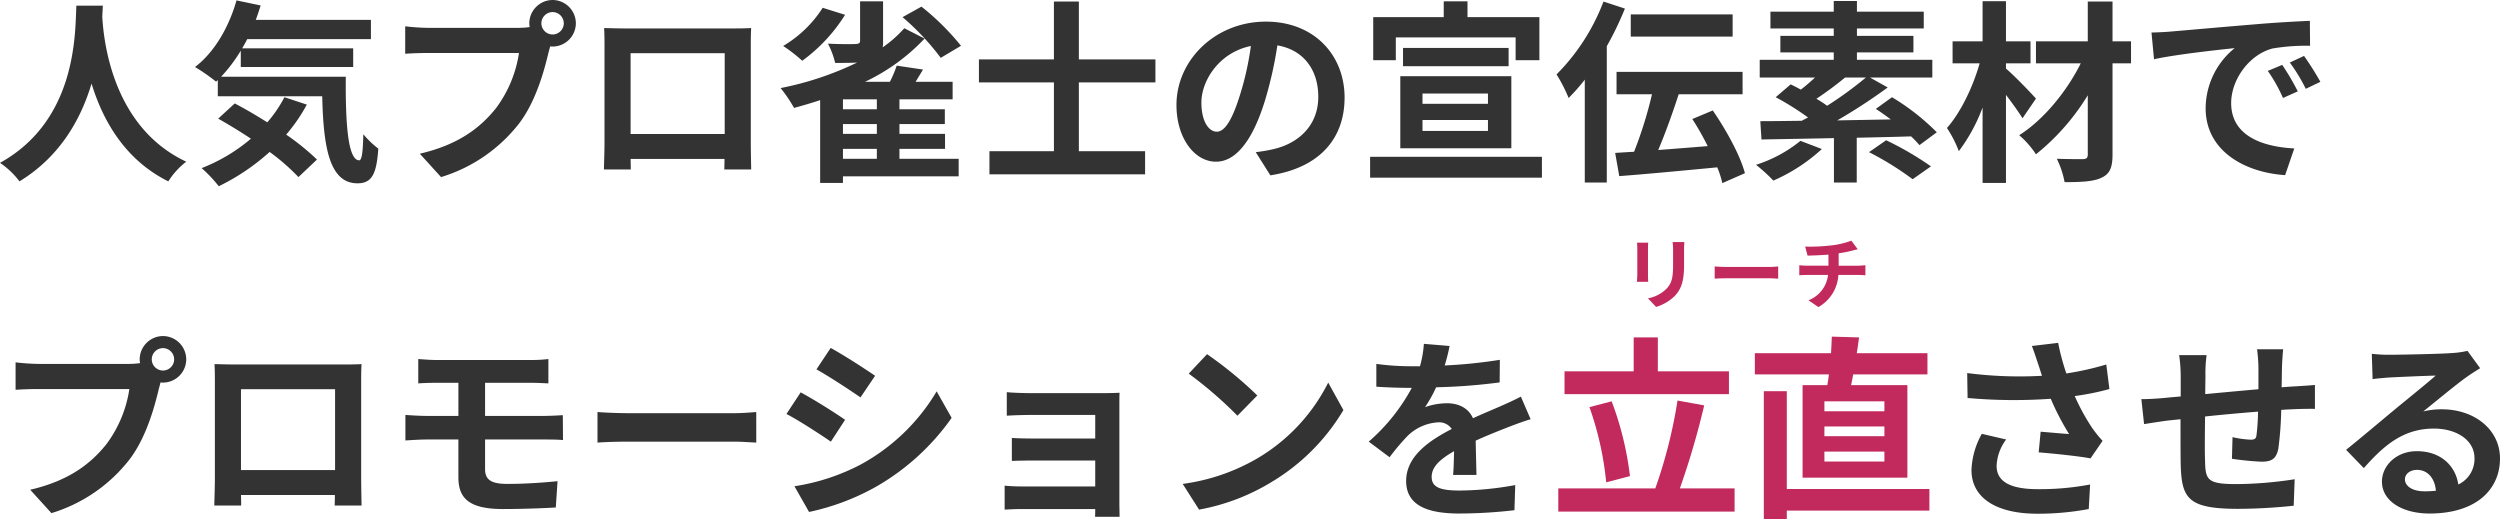
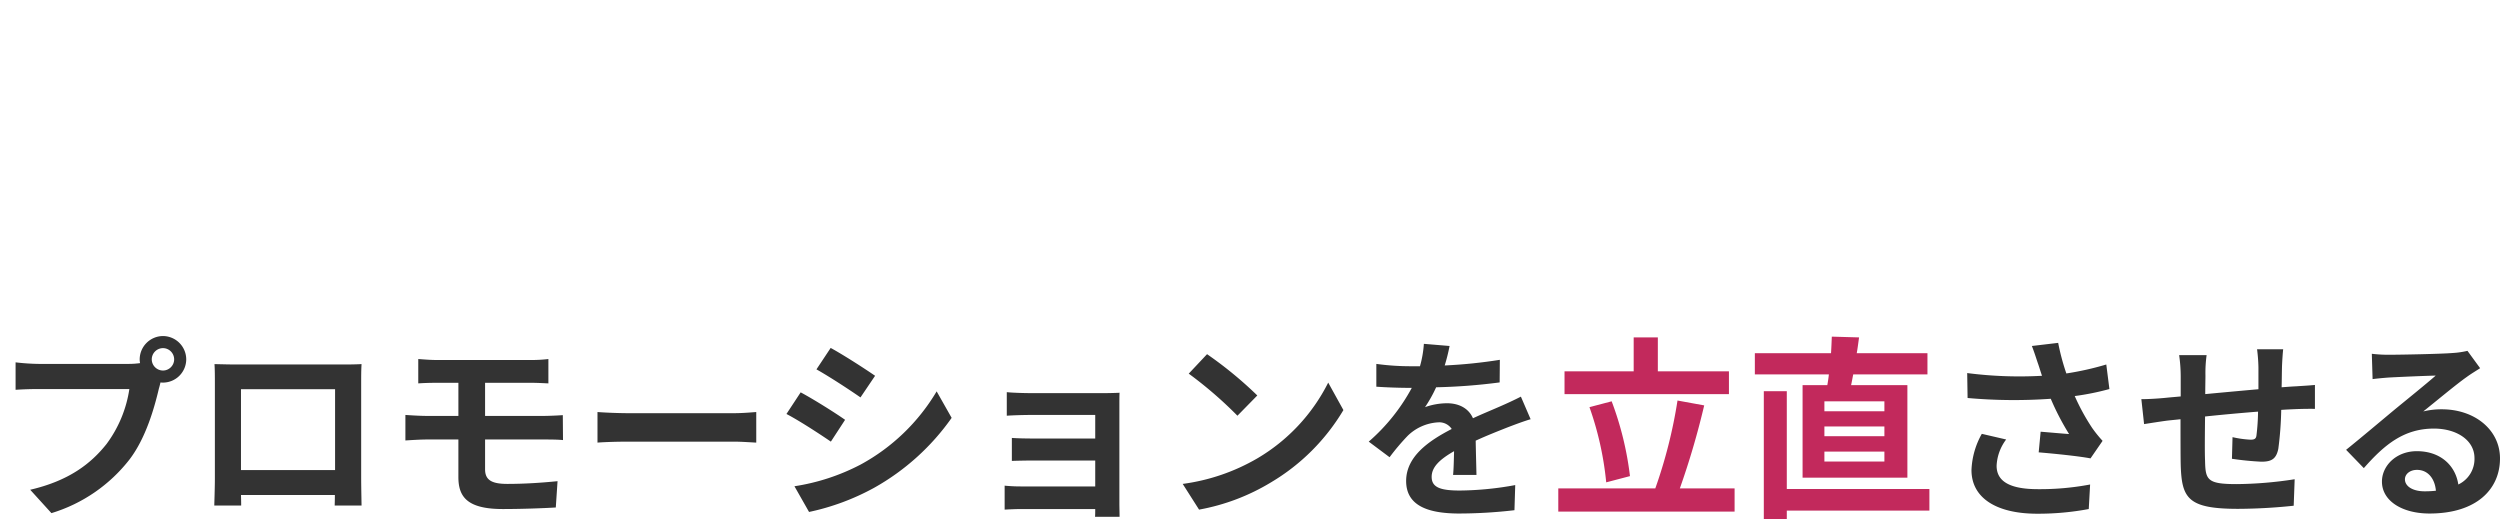
<svg xmlns="http://www.w3.org/2000/svg" width="513.32" height="106.64" viewBox="0 0 513.32 106.64">
  <g data-name="グループ 24130">
    <path data-name="パス 29483" d="M31.16 73.8a2.322 2.322 0 012.32-2.32 2.314 2.314 0 012.28 2.32 2.305 2.305 0 01-2.28 2.28 2.314 2.314 0 01-2.32-2.28zm-2.48 0a4.43 4.43 0 00.08.76 17.259 17.259 0 01-2.28.16H7.96a44.538 44.538 0 01-4.76-.32v5.64c1-.08 2.92-.16 4.76-.16h18.6a25.137 25.137 0 01-4.68 11.28c-3.24 4.08-7.76 7.56-15.68 9.4l4.36 4.8a32.127 32.127 0 0016.08-11.08c3.36-4.44 5.08-10.64 6-14.56.12-.36.2-.76.32-1.2a2.281 2.281 0 00.52.04 4.8 4.8 0 004.76-4.76 4.806 4.806 0 00-4.76-4.8 4.814 4.814 0 00-4.8 4.8zm15.36.96c.08 1.12.08 2.76.08 3.88V98.2c0 1.92-.12 5.4-.12 5.6h5.52c0-.12 0-1.04-.04-2.16h19.28c0 1.16-.04 2.08-.04 2.16h5.52c0-.16-.08-4-.08-5.56v-19.6c0-1.2 0-2.68.08-3.88-1.44.08-2.96.08-3.96.08h-22c-1.08 0-2.6-.04-4.24-.08zm5.44 5.16H68.8v16.6H49.48zm36.4-6.2v5c1.16-.08 2.44-.12 3.88-.12h4.36v6.8H87.6c-1.24 0-3.24-.12-4.36-.2v5.24c1.2-.08 3.2-.2 4.36-.2h6.52v7.72c0 4.04 1.8 6.56 9.12 6.56 3.76 0 8.28-.16 10.88-.32l.36-5.4c-3.2.32-6.72.56-10.32.56-3.2 0-4.56-.8-4.56-3v-6.12h12.2c.88 0 2.68 0 3.8.12l-.04-5.12c-1.04.08-3.04.16-3.88.16H99.6v-6.8h9.4c1.44 0 2.56.08 3.6.12v-5a29.83 29.83 0 01-3.6.2H89.76c-1.44 0-2.72-.12-3.88-.2zm36.8 10.88v6.28c1.48-.12 4.16-.2 6.44-.2h21.48c1.68 0 3.72.16 4.68.2V84.6c-1.04.08-2.8.24-4.68.24h-21.48c-2.08 0-5-.12-6.44-.24zm47.88-13.16l-2.92 4.4c2.64 1.48 6.8 4.2 9.04 5.76l3-4.44c-2.08-1.44-6.48-4.28-9.12-5.72zm-7.44 28.4l3 5.28a48.672 48.672 0 0013.36-4.96A48.3 48.3 0 00195.4 85.8l-3.08-5.44a40.775 40.775 0 01-15.56 15 43.342 43.342 0 01-13.64 4.48zm1.28-19.28L161.48 85c2.68 1.4 6.84 4.12 9.12 5.68l2.92-4.48c-2.04-1.44-6.44-4.2-9.12-5.64zm42.32-.04v4.84c.96-.08 3.48-.16 4.96-.16h13.2v4.84h-12.76c-1.52 0-3.32-.04-4.36-.12v4.72c.92-.04 2.84-.08 4.36-.08h12.76v5.32h-15.12a34.322 34.322 0 01-3.48-.16v4.92c.68-.04 2.32-.12 3.44-.12h15.16c0 .6 0 1.24-.04 1.6h5.04c0-.72-.04-2.08-.04-2.72V83.32c0-.84 0-2.16.04-2.68-.64.04-2.12.08-3.08.08h-15.12c-1.48 0-3.92-.08-4.96-.2zm41.12-7.8l-3.76 4a83.17 83.17 0 0110 8.64l4.08-4.16a80.787 80.787 0 00-10.32-8.48zm-5 26.64l3.36 5.28A43.319 43.319 0 00261.04 99a42.534 42.534 0 0014.8-14.8l-3.12-5.64a37.664 37.664 0 01-14.56 15.56 41.227 41.227 0 01-15.32 5.24zm54.8-28.32l-5.28-.44a22.239 22.239 0 01-.8 4.6h-1.92a52.047 52.047 0 01-7.04-.48v4.68c2.2.16 5.12.24 6.76.24h.52a39.255 39.255 0 01-8.84 11.04l4.28 3.2a46.06 46.06 0 013.72-4.4 9.743 9.743 0 016.24-2.76 3.078 3.078 0 012.8 1.36c-4.56 2.36-9.36 5.56-9.36 10.68 0 5.16 4.64 6.68 10.92 6.68a100.062 100.062 0 0011.32-.68l.16-5.16a65.436 65.436 0 01-11.36 1.12c-3.92 0-5.8-.6-5.8-2.8 0-2 1.6-3.56 4.6-5.28-.04 1.76-.08 3.68-.2 4.88h4.8c-.04-1.84-.12-4.8-.16-7.04 2.44-1.12 4.72-2 6.52-2.72 1.36-.52 3.48-1.32 4.76-1.68l-2-4.64c-1.48.76-2.88 1.4-4.44 2.08-1.64.72-3.32 1.4-5.4 2.36-.88-2.04-2.88-3.08-5.32-3.08a13.554 13.554 0 00-4.52.8 27.926 27.926 0 002.28-4.08 119.156 119.156 0 0013.04-1l.04-4.64a101.268 101.268 0 01-11.32 1.16 38.274 38.274 0 001-4zm120.84 3.68c.24.68.48 1.52.8 2.44a83.735 83.735 0 01-15.36-.56l.08 5.12a107.263 107.263 0 0017.08.16 52.559 52.559 0 003.76 7.24c-1.24-.08-3.88-.32-5.84-.48l-.4 4.24c3.36.28 8.4.8 10.64 1.24l2.48-3.6a25.223 25.223 0 01-2.16-2.68 43.813 43.813 0 01-3.56-6.52 53.2 53.2 0 007.12-1.44l-.64-5.04a60.236 60.236 0 01-8.2 1.84 46.778 46.778 0 01-1.68-6.28l-5.4.64c.52 1.32.96 2.76 1.28 3.68zm-6.56 15.52l-5-1.16a16.373 16.373 0 00-2.12 7.44c0 5.76 5.16 8.92 13.32 8.96a56.43 56.43 0 0010.76-.96l.28-5.04a55.244 55.244 0 01-10.72.96c-5.48 0-8.48-1.44-8.48-4.8a9.636 9.636 0 011.96-5.4zm56.88-18.52h-5.36a33.651 33.651 0 01.28 3.68v4.52c-3.64.32-7.52.68-10.92 1 0-1.56.04-2.92.04-3.84a26.5 26.5 0 01.24-4.16h-5.64a30.9 30.9 0 01.32 4.44v4.04c-1.28.12-2.32.2-3.04.28-2.04.2-3.88.28-5.04.28l.56 5.12c1.04-.16 3.52-.56 4.8-.72.68-.08 1.6-.16 2.68-.28 0 3.72 0 7.6.04 9.32.2 6.92 1.44 9.08 11.8 9.08a113.158 113.158 0 0011.4-.64l.2-5.44a80.588 80.588 0 01-11.96 1c-6 0-6.36-.88-6.44-4.8-.08-1.72-.04-5.4 0-9.08 3.4-.36 7.32-.72 10.88-1a44.073 44.073 0 01-.32 4.84c-.08.76-.44.92-1.24.92a21.192 21.192 0 01-3.68-.52l-.12 4.44a60.541 60.541 0 006.04.6c2.04 0 3.04-.52 3.48-2.64a70.179 70.179 0 00.6-8c1.16-.08 2.2-.12 3.08-.16 1.04-.04 3.16-.08 3.84-.04v-4.92c-1.16.12-2.72.2-3.84.28-.92.04-1.92.12-3 .2.04-1.32.04-2.76.08-4.32.04-1.08.16-2.84.24-3.48zm25 26.68c0-1 .96-1.92 2.48-1.92 2.16 0 3.64 1.68 3.88 4.28a20.882 20.882 0 01-2.32.12c-2.4 0-4.04-1-4.04-2.48zM487 72.64l.16 5.2c.92-.12 2.2-.24 3.28-.32 2.12-.12 7.64-.36 9.68-.4-1.96 1.72-6.12 5.08-8.36 6.92-2.36 1.96-7.2 6.04-10.04 8.32l3.64 3.76c4.28-4.88 8.28-8.12 14.4-8.12 4.72 0 8.32 2.44 8.32 6.04a5.8 5.8 0 01-3.32 5.44c-.56-3.8-3.56-6.84-8.52-6.84-4.24 0-7.16 3-7.16 6.24 0 4 4.2 6.56 9.76 6.56 9.68 0 14.48-5 14.48-11.32 0-5.84-5.16-10.08-11.96-10.08a15.626 15.626 0 00-3.8.44c2.52-2 6.72-5.52 8.88-7.04.92-.68 1.88-1.24 2.8-1.84l-2.6-3.56a17.477 17.477 0 01-3.04.44c-2.28.2-10.84.36-12.96.36a27.759 27.759 0 01-3.64-.2z" fill="#333" />
    <path data-name="パス 29482" d="M355 76.24h-14.6v-6.96h-4.96v6.96h-14.2v4.68H355zm-20.32 21.52a65.422 65.422 0 00-3.76-15.36l-4.56 1.2a64.848 64.848 0 013.44 15.44zm10.24 2.52a162.79 162.79 0 005-17.04l-5.48-1a99.968 99.968 0 01-4.56 18.04h-19.92v4.76h36.2v-4.76zm42-15.84H374.6V82.4h12.32zm0 5.12H374.6v-2h12.32zm0 5.2H374.6v-2.04h12.32zm-16.8-15.68v19h21.52v-19h-11.56c.16-.68.28-1.44.44-2.2h15.24v-4.36h-14.52c.2-1.08.32-2.16.48-3.24l-5.6-.16c-.04 1.04-.08 2.2-.16 3.4h-15.64v4.36h15.2c-.08.76-.2 1.52-.32 2.2zm26.04 21.32h-29.28V80.32h-4.72v26.32h4.72v-1.8h29.28z" fill="#c2295c" />
-     <path data-name="パス 29485" d="M345.848 49.704h-2.416a11.287 11.287 0 01.1 1.6v3.04c0 2.5-.208 3.7-1.312 4.9a7.239 7.239 0 01-3.844 2.012l1.664 1.764a9.421 9.421 0 003.888-2.3c1.184-1.312 1.856-2.8 1.856-6.24v-3.168c0-.648.032-1.16.064-1.608zm-7.424.128h-2.304a11.361 11.361 0 01.064 1.232v5.392c0 .48-.064 1.1-.08 1.408h2.32a19.547 19.547 0 01-.048-1.392v-5.408c0-.512.016-.864.048-1.232zm13.648 4.88v2.508c.592-.048 1.664-.08 2.576-.08h8.592c.672 0 1.488.064 1.872.08v-2.508c-.416.032-1.12.1-1.872.1h-8.592c-.832-.004-2-.052-2.576-.1zm18.576-4.08l.5 1.856c1.072-.032 2.752-.08 4.288-.208v2.272h-4.516a13.928 13.928 0 01-1.472-.1v2.068a21.316 21.316 0 011.5-.064h4.4a6.333 6.333 0 01-4.016 5.2l2.036 1.392a8.063 8.063 0 004.1-6.592h4.144c.432 0 .976.032 1.408.064v-2.064c-.352.032-1.1.1-1.456.1h-4.036v-2.544a25.829 25.829 0 002.688-.528c.272-.064.688-.176 1.232-.3l-1.312-1.764a17.342 17.342 0 01-4.032.96 37.757 37.757 0 01-5.456.252z" fill="#c2295c" />
-     <path data-name="パス 29484" d="M15.68 1.16C15.4 6.44 15.96 24.6 0 33.44a16.67 16.67 0 014 3.8c8.44-5.16 12.64-12.88 14.8-20.08 2.24 7.36 6.72 15.6 15.76 20.08a15.635 15.635 0 013.68-4.04C23.32 26.2 21.32 8.96 21 3.44c.04-.84.08-1.64.12-2.28zm42.72 18.8a26.17 26.17 0 01-3.52 5.16c-2.28-1.44-4.6-2.8-6.68-3.88l-3.4 3.12c2.12 1.2 4.44 2.6 6.72 4.12a35.4 35.4 0 01-10.12 6.04 27.812 27.812 0 013.52 3.72 44.775 44.775 0 0010.44-7.04 42.938 42.938 0 015.92 5.16l3.8-3.6a48.894 48.894 0 00-6.32-5.12A34.377 34.377 0 0063 21.48zm-13-4.2a31.823 31.823 0 004.04-5.36v3.36h23.08V9.92h-22.8c.36-.6.72-1.24 1.04-1.88h25.4V4.08H52.52c.36-.96.68-1.96 1-2.96L48.56.08C47 5.6 44 10.76 40.04 13.76a39.192 39.192 0 014.32 3l.36-.32v3.32h21.44c.24 10.24 1.4 17.88 7.24 17.88 3.08 0 3.92-2.12 4.28-7.12a19.265 19.265 0 01-3.08-2.96c-.08 3.24-.24 5.32-.84 5.36-2.32 0-2.84-7.56-2.76-17.16zM111.16 4.8a2.322 2.322 0 012.32-2.32 2.314 2.314 0 012.28 2.32 2.305 2.305 0 01-2.28 2.28 2.314 2.314 0 01-2.32-2.28zm-2.48 0a4.43 4.43 0 00.08.76 17.259 17.259 0 01-2.28.16H87.96a44.538 44.538 0 01-4.76-.32v5.64c1-.08 2.92-.16 4.76-.16h18.6a25.137 25.137 0 01-4.68 11.28c-3.24 4.08-7.76 7.56-15.68 9.4l4.36 4.8a32.127 32.127 0 0016.08-11.08c3.36-4.44 5.08-10.64 6-14.56.12-.36.2-.76.32-1.2a2.281 2.281 0 00.52.04 4.8 4.8 0 004.76-4.76 4.806 4.806 0 00-4.76-4.8 4.814 4.814 0 00-4.8 4.8zm15.36.96c.08 1.12.08 2.76.08 3.88V29.2c0 1.92-.12 5.4-.12 5.6h5.52c0-.12 0-1.04-.04-2.16h19.28c0 1.16-.04 2.08-.04 2.16h5.52c0-.16-.08-4-.08-5.56V9.64c0-1.2 0-2.68.08-3.88-1.44.08-2.96.08-3.96.08h-22c-1.08 0-2.6-.04-4.24-.08zm5.44 5.16h19.32v16.6h-19.32zm67.84-1.52a51.552 51.552 0 00-8.12-8.04l-3.88 2.16a51.24 51.24 0 017.84 8.36zm-28.4-7.8a24.21 24.21 0 01-8.12 7.84 30.036 30.036 0 013.92 3.04 33.839 33.839 0 008.8-9.44zm4.16 28.96h6.96v2.04h-6.96zm6.96-8.12h-6.96V20.4h6.96zm0 5.04h-6.96v-2h6.96zm4.64 3.08h9.36v-3.08h-9.36v-2H194v-3.04h-9.32V20.4h10.92v-3.6H188c.48-.8 1-1.64 1.52-2.52l-5.4-.8a24.784 24.784 0 01-1.4 3.32h-5.12a40.392 40.392 0 0012.24-8.88l-4.16-2.12a25.073 25.073 0 01-4.44 3.92 5.666 5.666 0 00.08-1.2V.28h-4.72v8.04c0 .56-.24.68-.96.72-.68.04-3.4.04-5.64-.08a17.023 17.023 0 011.48 3.96c1.72 0 3.24 0 4.52-.08a64.283 64.283 0 01-15.72 5.24 29.272 29.272 0 012.76 4.08c1.76-.48 3.56-1 5.36-1.6v17h4.68V36.2h23.76v-3.6h-12.16zm52.56-13.64V12.2h-15.72V.32h-5.12V12.2H201v4.72h15.4v14.12h-13.24v4.76h31.96v-4.76h-13.6V16.92zm38.84 3.12c0-8.72-6.24-15.6-16.16-15.6-10.36 0-18.36 7.88-18.36 17.12 0 6.76 3.68 11.64 8.12 11.64 4.36 0 7.8-4.96 10.2-13.04a80.893 80.893 0 002.4-10.84c5.4.92 8.4 5.04 8.4 10.56 0 5.84-4 9.52-9.12 10.72a30.765 30.765 0 01-3.72.64l3 4.76c10.08-1.56 15.24-7.52 15.24-15.96zm-29.4 1c0-4.4 3.56-10.24 10.16-11.6a60.04 60.04 0 01-2.12 9.68c-1.64 5.4-3.2 7.92-4.88 7.92-1.56 0-3.16-1.96-3.16-6zM286.6 7.68h24.6v4.68h4.88V3.52h-14.76V.28h-4.88v3.24h-14.48v8.84h4.64zm5.48 16.96h13.44v2.24h-13.44zm0-5.44h13.44v2.12h-13.44zm-4.56 11.24h22.8v-14.8h-22.8zm.56-20.6v3.76h21.68V9.84zm-6.76 22.36v4.28h35.28V32.2zm74.44-29.24h-20.92v4.56h20.92zM329.24.32a42.558 42.558 0 01-9.64 14.96 30.814 30.814 0 012.48 4.84 38.957 38.957 0 003.32-3.76v21.12h4.52v-28a64.876 64.876 0 003.72-7.72zm29.04 35.24c-.96-3.64-3.84-8.88-6.6-12.88l-4.2 1.76a57.343 57.343 0 013.16 5.56c-3.44.28-6.92.56-10.16.8 1.44-3.4 2.96-7.6 4.2-11.44h13.12v-4.6h-25.88v4.6h7.28a84.8 84.8 0 01-3.68 11.8c-1.4.08-2.72.16-3.88.24l.84 4.76c5.4-.4 12.96-1.12 20.12-1.8a18.754 18.754 0 011.04 3.24zm11.4-6.64a27.779 27.779 0 01-9.12 4.92 34.616 34.616 0 013.56 3.24 35.909 35.909 0 009.96-6.48zm13.44-13a77.766 77.766 0 01-7.96 5.8 26.277 26.277 0 00-2.2-1.44 69.127 69.127 0 005.88-4.36zm14.56 11.24a47.449 47.449 0 00-9.2-7.2l-3.32 2.4c1 .64 2.04 1.4 3.08 2.16l-11 .2a115.611 115.611 0 0010.36-6.76l-3.64-2.04h12.8v-3.64h-15.48v-1.52h11.6v-3.4h-11.6V5.84H395V2.4h-13.72V.2h-4.76v2.2h-13v3.44h13v1.52h-10.96v3.4h10.96v1.52h-15.2v3.64h11.36c-.96.88-1.96 1.76-2.92 2.48-.72-.4-1.44-.76-2.08-1.08l-3.08 2.64a57.532 57.532 0 016.64 4.16c-.44.24-.88.44-1.28.68-3.16.04-6.08.08-8.52.08l.24 3.76c4.04-.08 9.24-.16 14.88-.28v9.12h4.68v-9.2c3.68-.08 7.48-.16 11.16-.28a22.683 22.683 0 011.72 1.8zm-13.92 4.08a62.591 62.591 0 018.96 5.56l3.76-2.64a64.074 64.074 0 00-9.2-5.36zm34.28-11c-.88-1-4.56-4.84-6.16-6.16V13h5.04V8.48h-5.04V.24h-4.8v8.24h-6.16V13h5.56c-1.36 4.8-3.88 10.08-6.72 13.28a23.249 23.249 0 012.44 4.76 35.462 35.462 0 004.88-8.96v15.48h4.8V19.48c1.32 1.72 2.6 3.52 3.4 4.8zm19.52-11.76h-3.8V.32h-5.08v8.16h-10.64V13h9.2c-2.88 5.8-7.68 11.64-12.64 14.76a18.629 18.629 0 013.44 3.92 46.523 46.523 0 0010.64-12.12v12.16c0 .72-.28.92-1 .96-.68 0-3.16 0-5.36-.08a18.316 18.316 0 011.6 4.8c3.44 0 6-.12 7.6-.92 1.64-.76 2.24-2 2.24-4.76V13h3.8zm4.2-1.8l.52 5.48c4.64-1 12.8-1.88 16.56-2.28a16 16 0 00-5.96 12.36c0 8.68 7.92 13.16 16.32 13.72l1.88-5.48c-6.8-.36-12.96-2.72-12.96-9.32 0-4.76 3.64-9.92 8.48-11.2a41.554 41.554 0 017.72-.56l-.04-5.12c-2.84.12-7.2.36-11.32.72-7.32.6-13.92 1.2-17.28 1.48-.76.08-2.32.16-3.92.2zm26.84 6.64l-2.96 1.24a30.862 30.862 0 013.12 5.56l3.04-1.36a49.645 49.645 0 00-3.2-5.44zm4.48-1.84l-2.92 1.36a35.191 35.191 0 013.28 5.4l3-1.44a59.838 59.838 0 00-3.36-5.32z" fill="#333" />
  </g>
</svg>